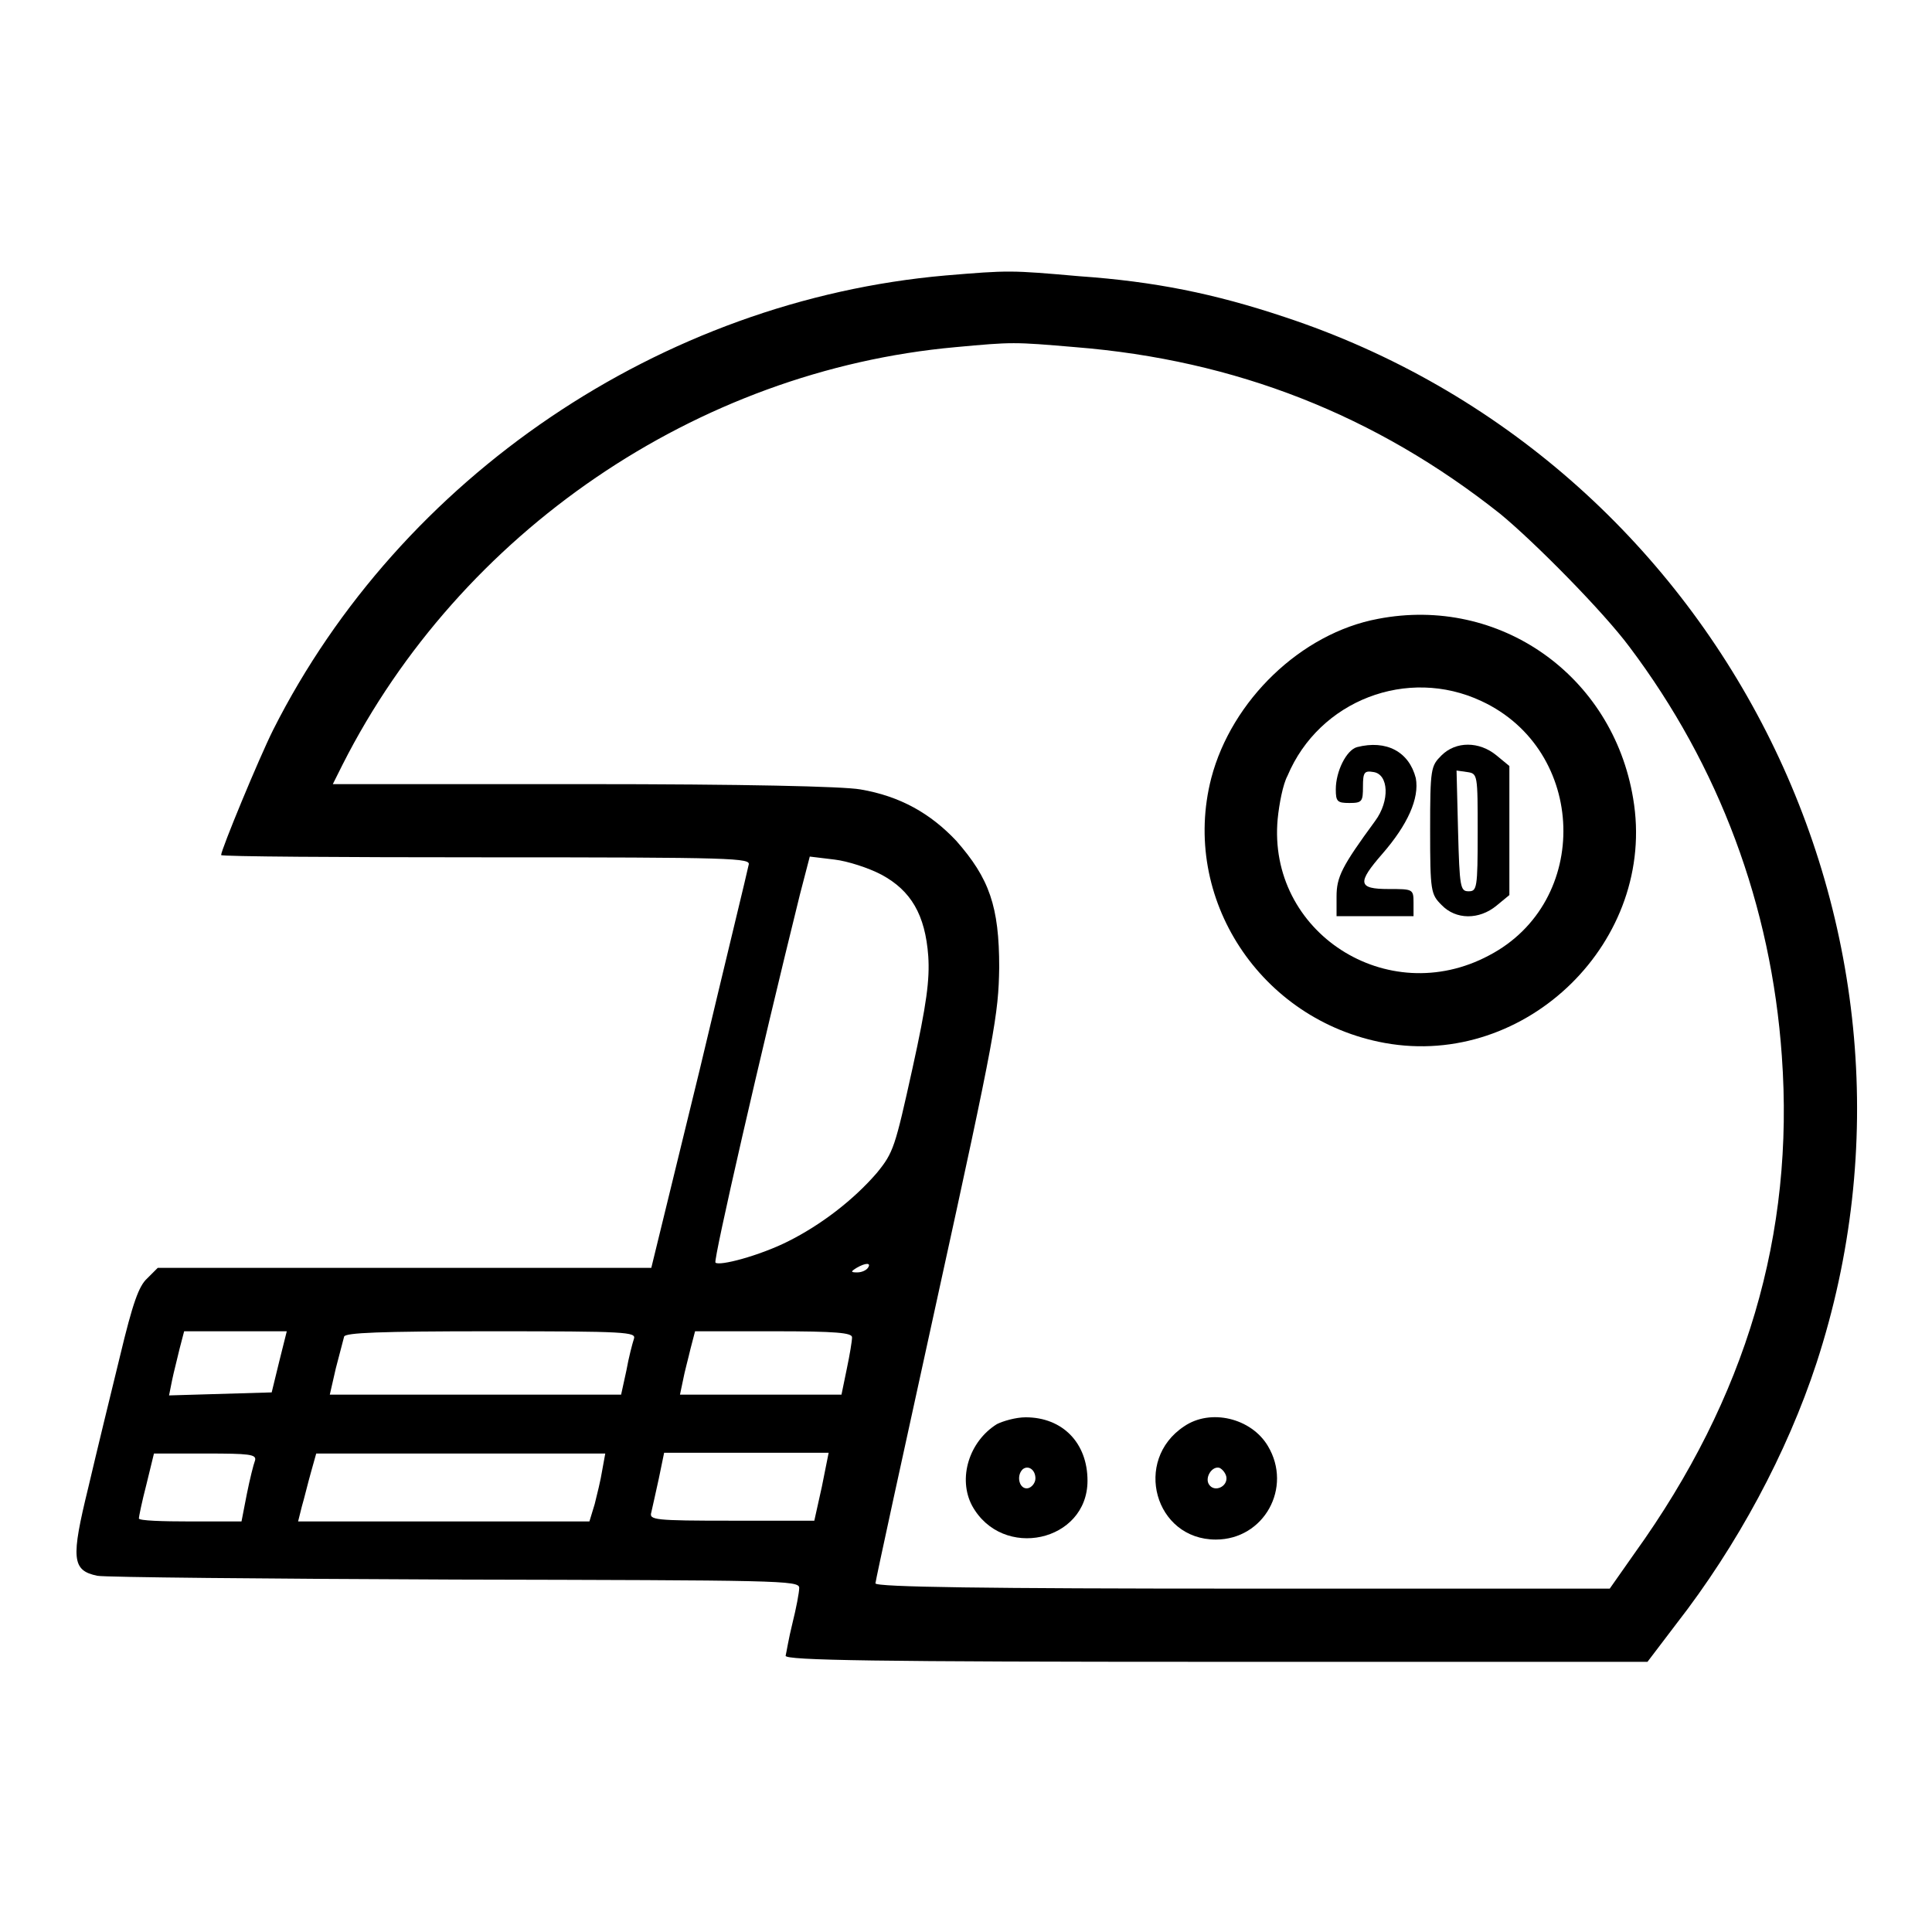
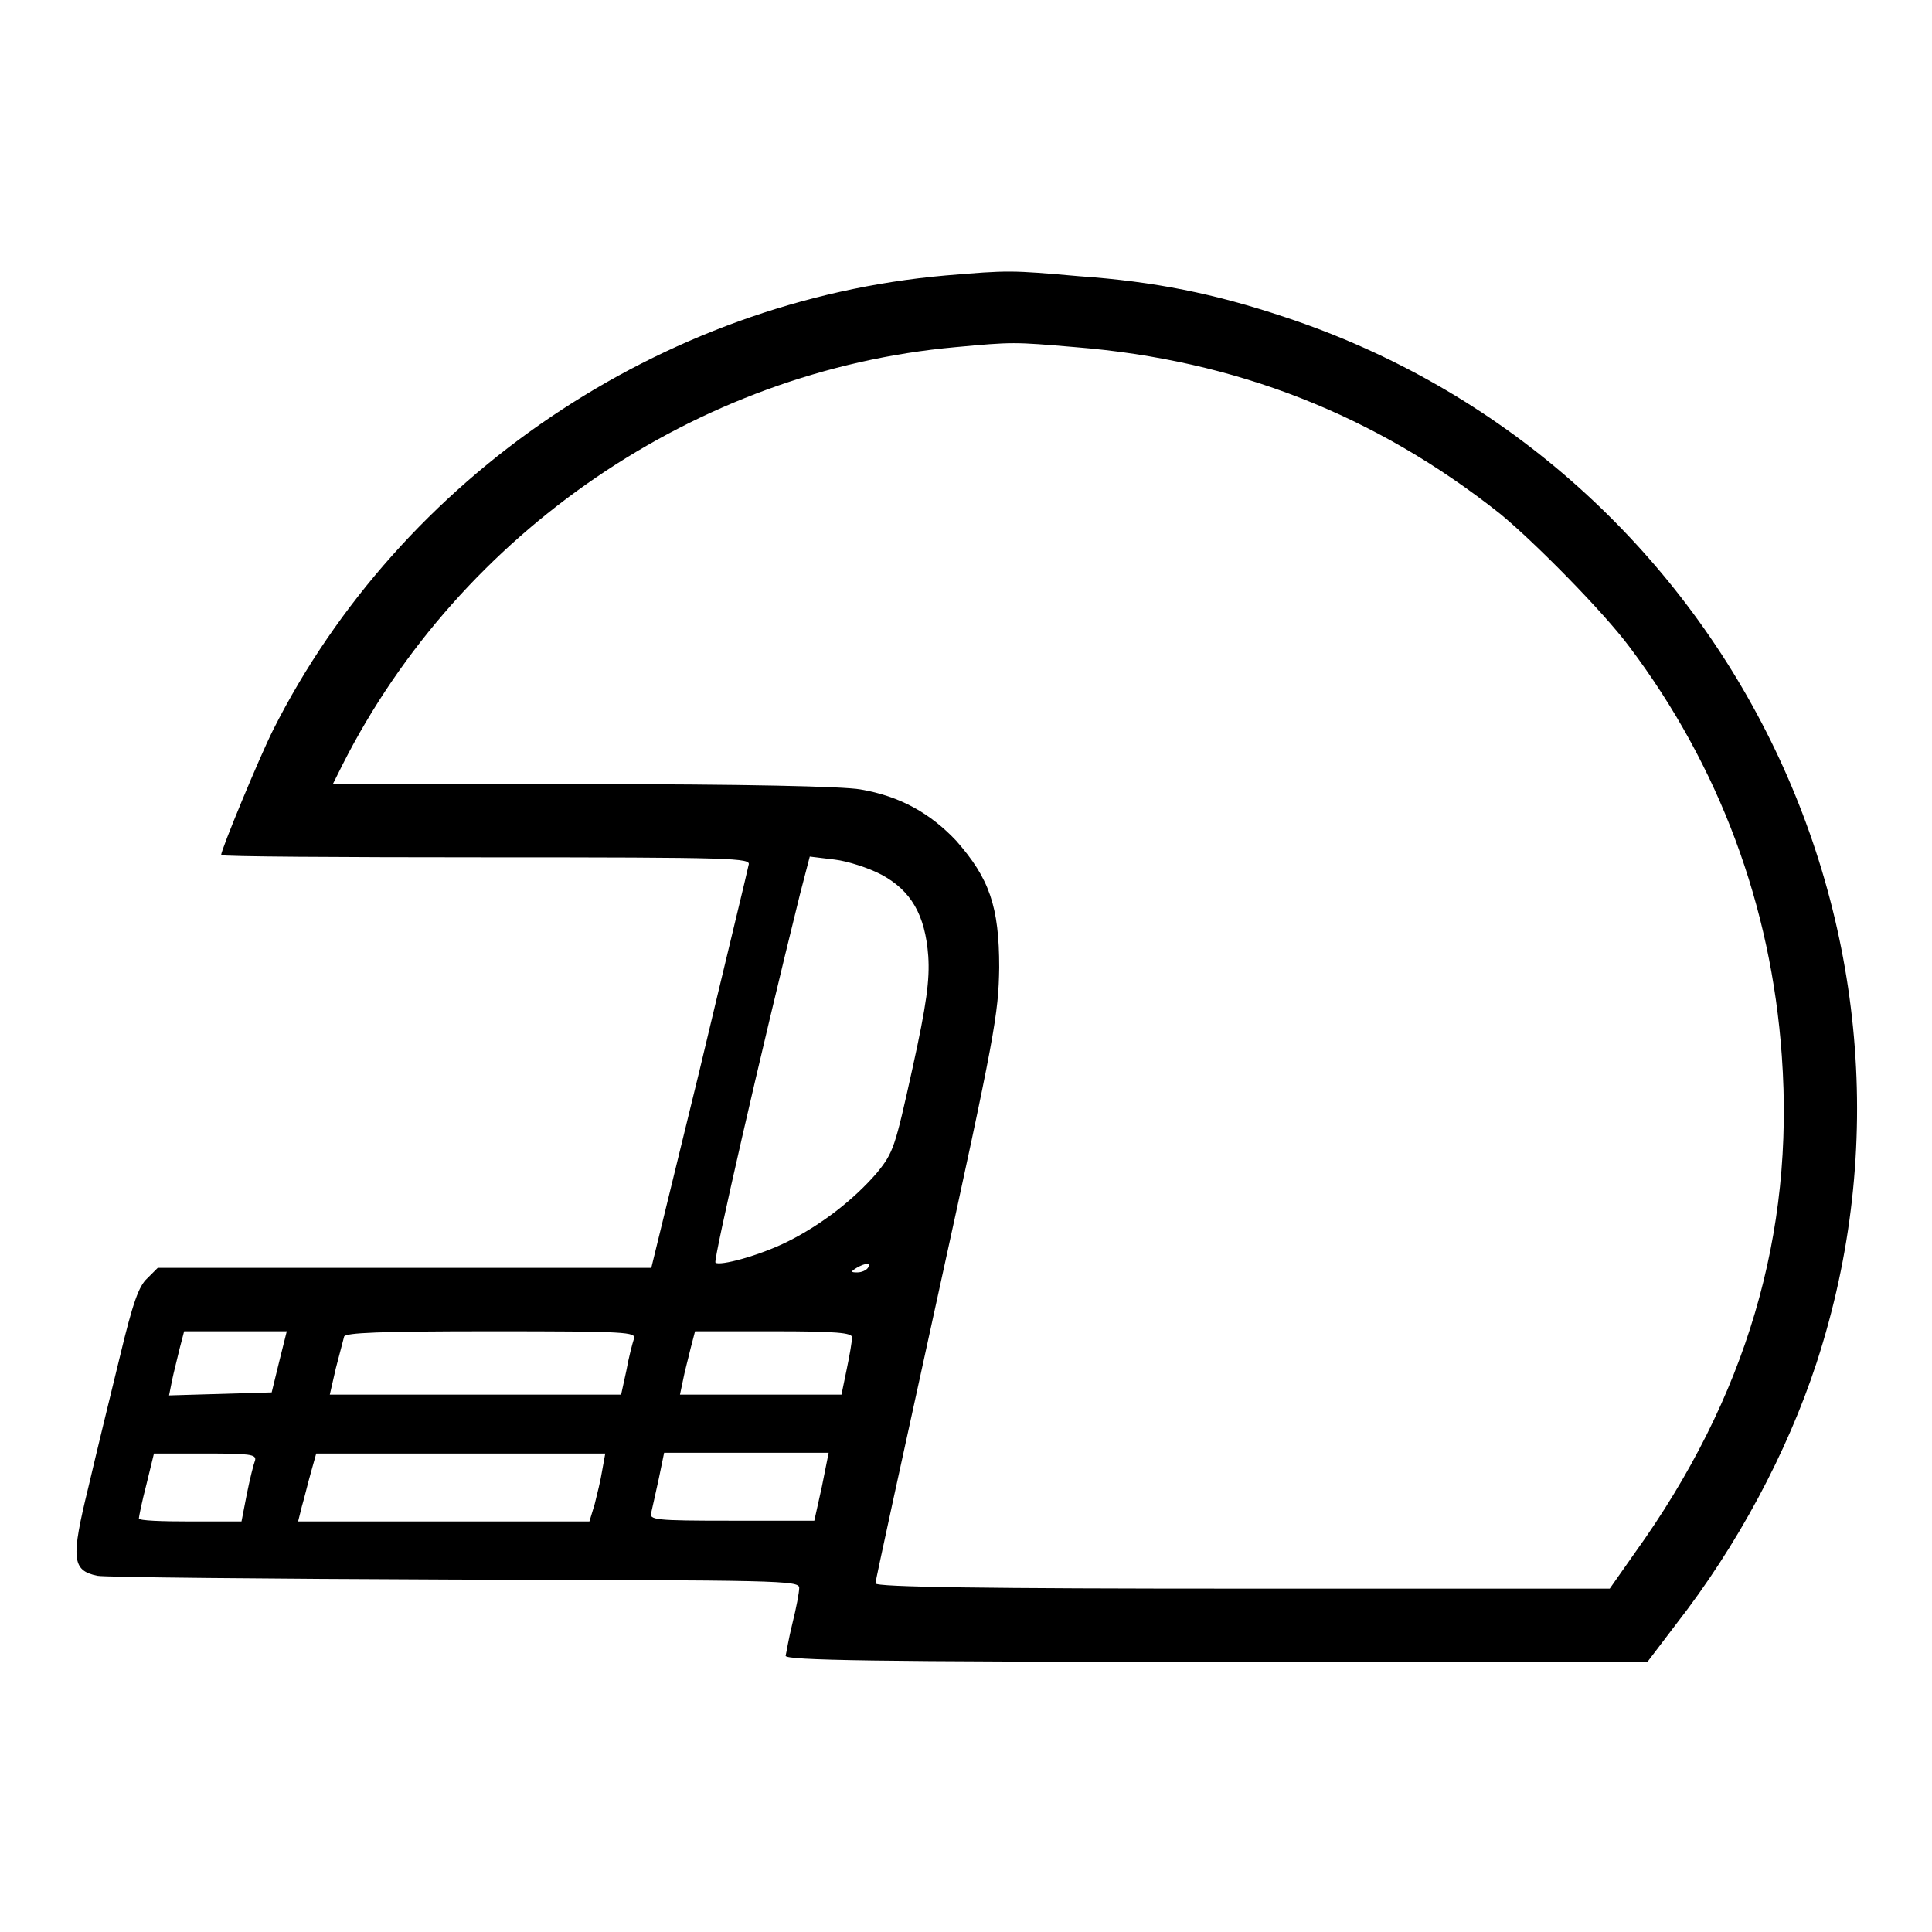
<svg xmlns="http://www.w3.org/2000/svg" version="1.1" x="0px" y="0px" viewBox="0 0 256 256" enable-background="new 0 0 256 256" xml:space="preserve">
  <g>
    <g>
      <g>
        <path fill="#000000" d="M125.3,36.5c-37.7,3.3-72.2,26.7-89.1,60.2c-1.9,3.8-6.9,15.9-6.9,16.6c0,0.2,15.8,0.3,35.1,0.3c33.1,0,35.1,0.1,34.8,1c-0.1,0.6-3.1,12.9-6.5,27.2L86.3,168H53.6H20.9l-1.4,1.4c-1.1,1-1.9,3.2-3.6,10.3c-1.2,4.9-3.1,12.7-4.2,17.4c-2.3,9.4-2.2,11,1.2,11.7c1,0.2,22.3,0.4,47.4,0.5c43,0.1,45.6,0.1,45.6,1.1c0,0.6-0.4,2.7-0.9,4.7c-0.5,2-0.8,3.9-0.9,4.3c0,0.6,11.8,0.8,57.1,0.8h57.1l3.8-5c8.1-10.4,14.7-22.7,18.6-34.6c18.7-57.3-13-119.6-70.5-138.6c-9.3-3.1-17.2-4.7-27.2-5.4C133.9,35.8,133.7,35.8,125.3,36.5z M142.5,46c21.2,1.7,39.8,9,56.3,22.1c4.5,3.7,13.6,12.9,17.1,17.6c11.9,15.8,18.8,34.3,20.2,54.2c1.7,23.6-4.7,45.3-19.5,65.9l-3.3,4.7h-48.7c-33.8,0-48.6-0.2-48.6-0.7c0-0.3,3.7-17.3,8.2-37.8c7.7-35.1,8.1-37.6,8.2-43.8c0-8.1-1.3-11.8-5.7-16.8c-3.4-3.6-7.4-5.9-12.7-6.8c-2.3-0.4-15.3-0.7-36.7-0.7H44.1l1.3-2.6C61,70.5,92.3,49.1,126.6,46C134.2,45.3,134.3,45.3,142.5,46z M116.8,115.9c3.9,2.1,5.8,5.3,6.2,10.8c0.2,3.1-0.2,6.3-2.1,14.9c-2.3,10.4-2.5,11.1-4.7,13.8c-3.1,3.6-7.4,6.9-11.8,9.1c-3.8,1.9-9.1,3.3-9.6,2.8c-0.3-0.3,6-27.8,11.2-48.8l1.3-5l3.3,0.4C112.3,114.1,115.1,115,116.8,115.9z M115,168c-0.2,0.3-0.8,0.6-1.4,0.6c-0.9,0-0.9-0.1-0.1-0.6C114.7,167.3,115.5,167.3,115,168z M37,180.4l-1,4.1l-6.8,0.2l-6.8,0.2l0.4-2c0.2-1,0.7-2.9,1-4.2l0.6-2.3h6.8H38L37,180.4z M84,177.4c-0.2,0.6-0.7,2.5-1,4.2l-0.7,3.2H63H43.7l0.8-3.5c0.5-1.9,1-3.8,1.1-4.2c0.2-0.5,4.6-0.7,19.4-0.7C83.1,176.4,84.3,176.5,84,177.4z M112.9,177.2c0,0.5-0.3,2.3-0.7,4.2l-0.7,3.4h-10.8H90.1l0.4-1.9c0.2-1.1,0.7-2.9,1-4.2l0.6-2.3h10.4C110.8,176.4,112.9,176.6,112.9,177.2z M33.8,193.5c-0.2,0.5-0.7,2.5-1.1,4.5l-0.7,3.6h-6.8c-3.7,0-6.8-0.1-6.8-0.4c0-0.2,0.4-2.2,1-4.5l1-4.1h6.9C33,192.6,34,192.7,33.8,193.5z M79.8,194.8c-0.2,1.3-0.7,3.3-1,4.5l-0.7,2.3H58.8H39.5l0.5-2c0.3-1,0.8-3.1,1.2-4.5l0.7-2.5H61h19.2L79.8,194.8z M108.9,197l-1,4.5h-11c-10.2,0-10.9-0.1-10.6-1.1c0.1-0.5,0.6-2.6,1-4.5l0.7-3.4h10.9h10.9L108.9,197z" />
-         <path fill="#000000" d="M182.6,82c-10.2,1.9-19.4,10.8-22.1,21.1c-4.1,15.9,6.5,32.1,23,35.1c18.8,3.4,36.1-13.6,32.9-32.4C213.7,89.5,198.7,78.9,182.6,82z M196.3,92.9c14,6.5,14.6,26.6,1,33.7c-13.5,7.2-29.4-3.1-28-18.1c0.2-2,0.7-4.6,1.3-5.7C174.8,92.8,186.5,88.3,196.3,92.9z" />
-         <path fill="#000000" d="M179.8,99c-1.4,0.4-2.8,3.2-2.8,5.6c0,1.6,0.2,1.8,1.8,1.8c1.7,0,1.8-0.2,1.8-2.2c0-1.9,0.2-2.1,1.4-1.9c2,0.3,2.2,3.8,0.2,6.5c-4.4,6-5.1,7.4-5.1,10v2.6h5.1h5.1v-1.8c0-1.8-0.1-1.8-3.3-1.8c-4.1,0-4.2-0.8-0.8-4.7c3.3-3.8,4.9-7.3,4.4-10C186.7,99.6,183.7,98,179.8,99z" />
-         <path fill="#000000" d="M191,100.1c-1.4,1.4-1.5,1.7-1.5,9.9c0,8.1,0.1,8.5,1.5,9.9c1.9,2,5,2,7.3,0.1l1.7-1.4V110v-8.5l-1.7-1.4C196,98.2,192.9,98.2,191,100.1z M195.8,110.3c0,7.4-0.1,7.8-1.2,7.8s-1.2-0.5-1.4-8l-0.2-8l1.4,0.2C195.8,102.5,195.8,102.6,195.8,110.3z" />
-         <path fill="#000000" d="M132.1,188.7c-3.7,2.3-5.2,7.2-3.3,10.8c4,7.3,15.3,4.8,15.3-3.3c0-5-3.3-8.4-8.2-8.4C134.6,187.8,132.9,188.3,132.1,188.7z M137.2,195.9c0,0.6-0.5,1.2-1,1.3c-1.1,0.2-1.6-1.6-0.7-2.5C136.2,194.1,137.2,194.7,137.2,195.9z" />
-         <path fill="#000000" d="M156.9,189c-6.8,4.5-3.9,15,4.2,15c6.4,0,10.2-6.9,6.9-12.4C165.8,187.9,160.4,186.6,156.9,189z M162.5,195.7c0.2,1.3-1.6,2.1-2.3,1c-0.6-0.9,0.4-2.5,1.4-2.2C162,194.7,162.4,195.2,162.5,195.7z" />
      </g>
    </g>
  </g>
</svg>